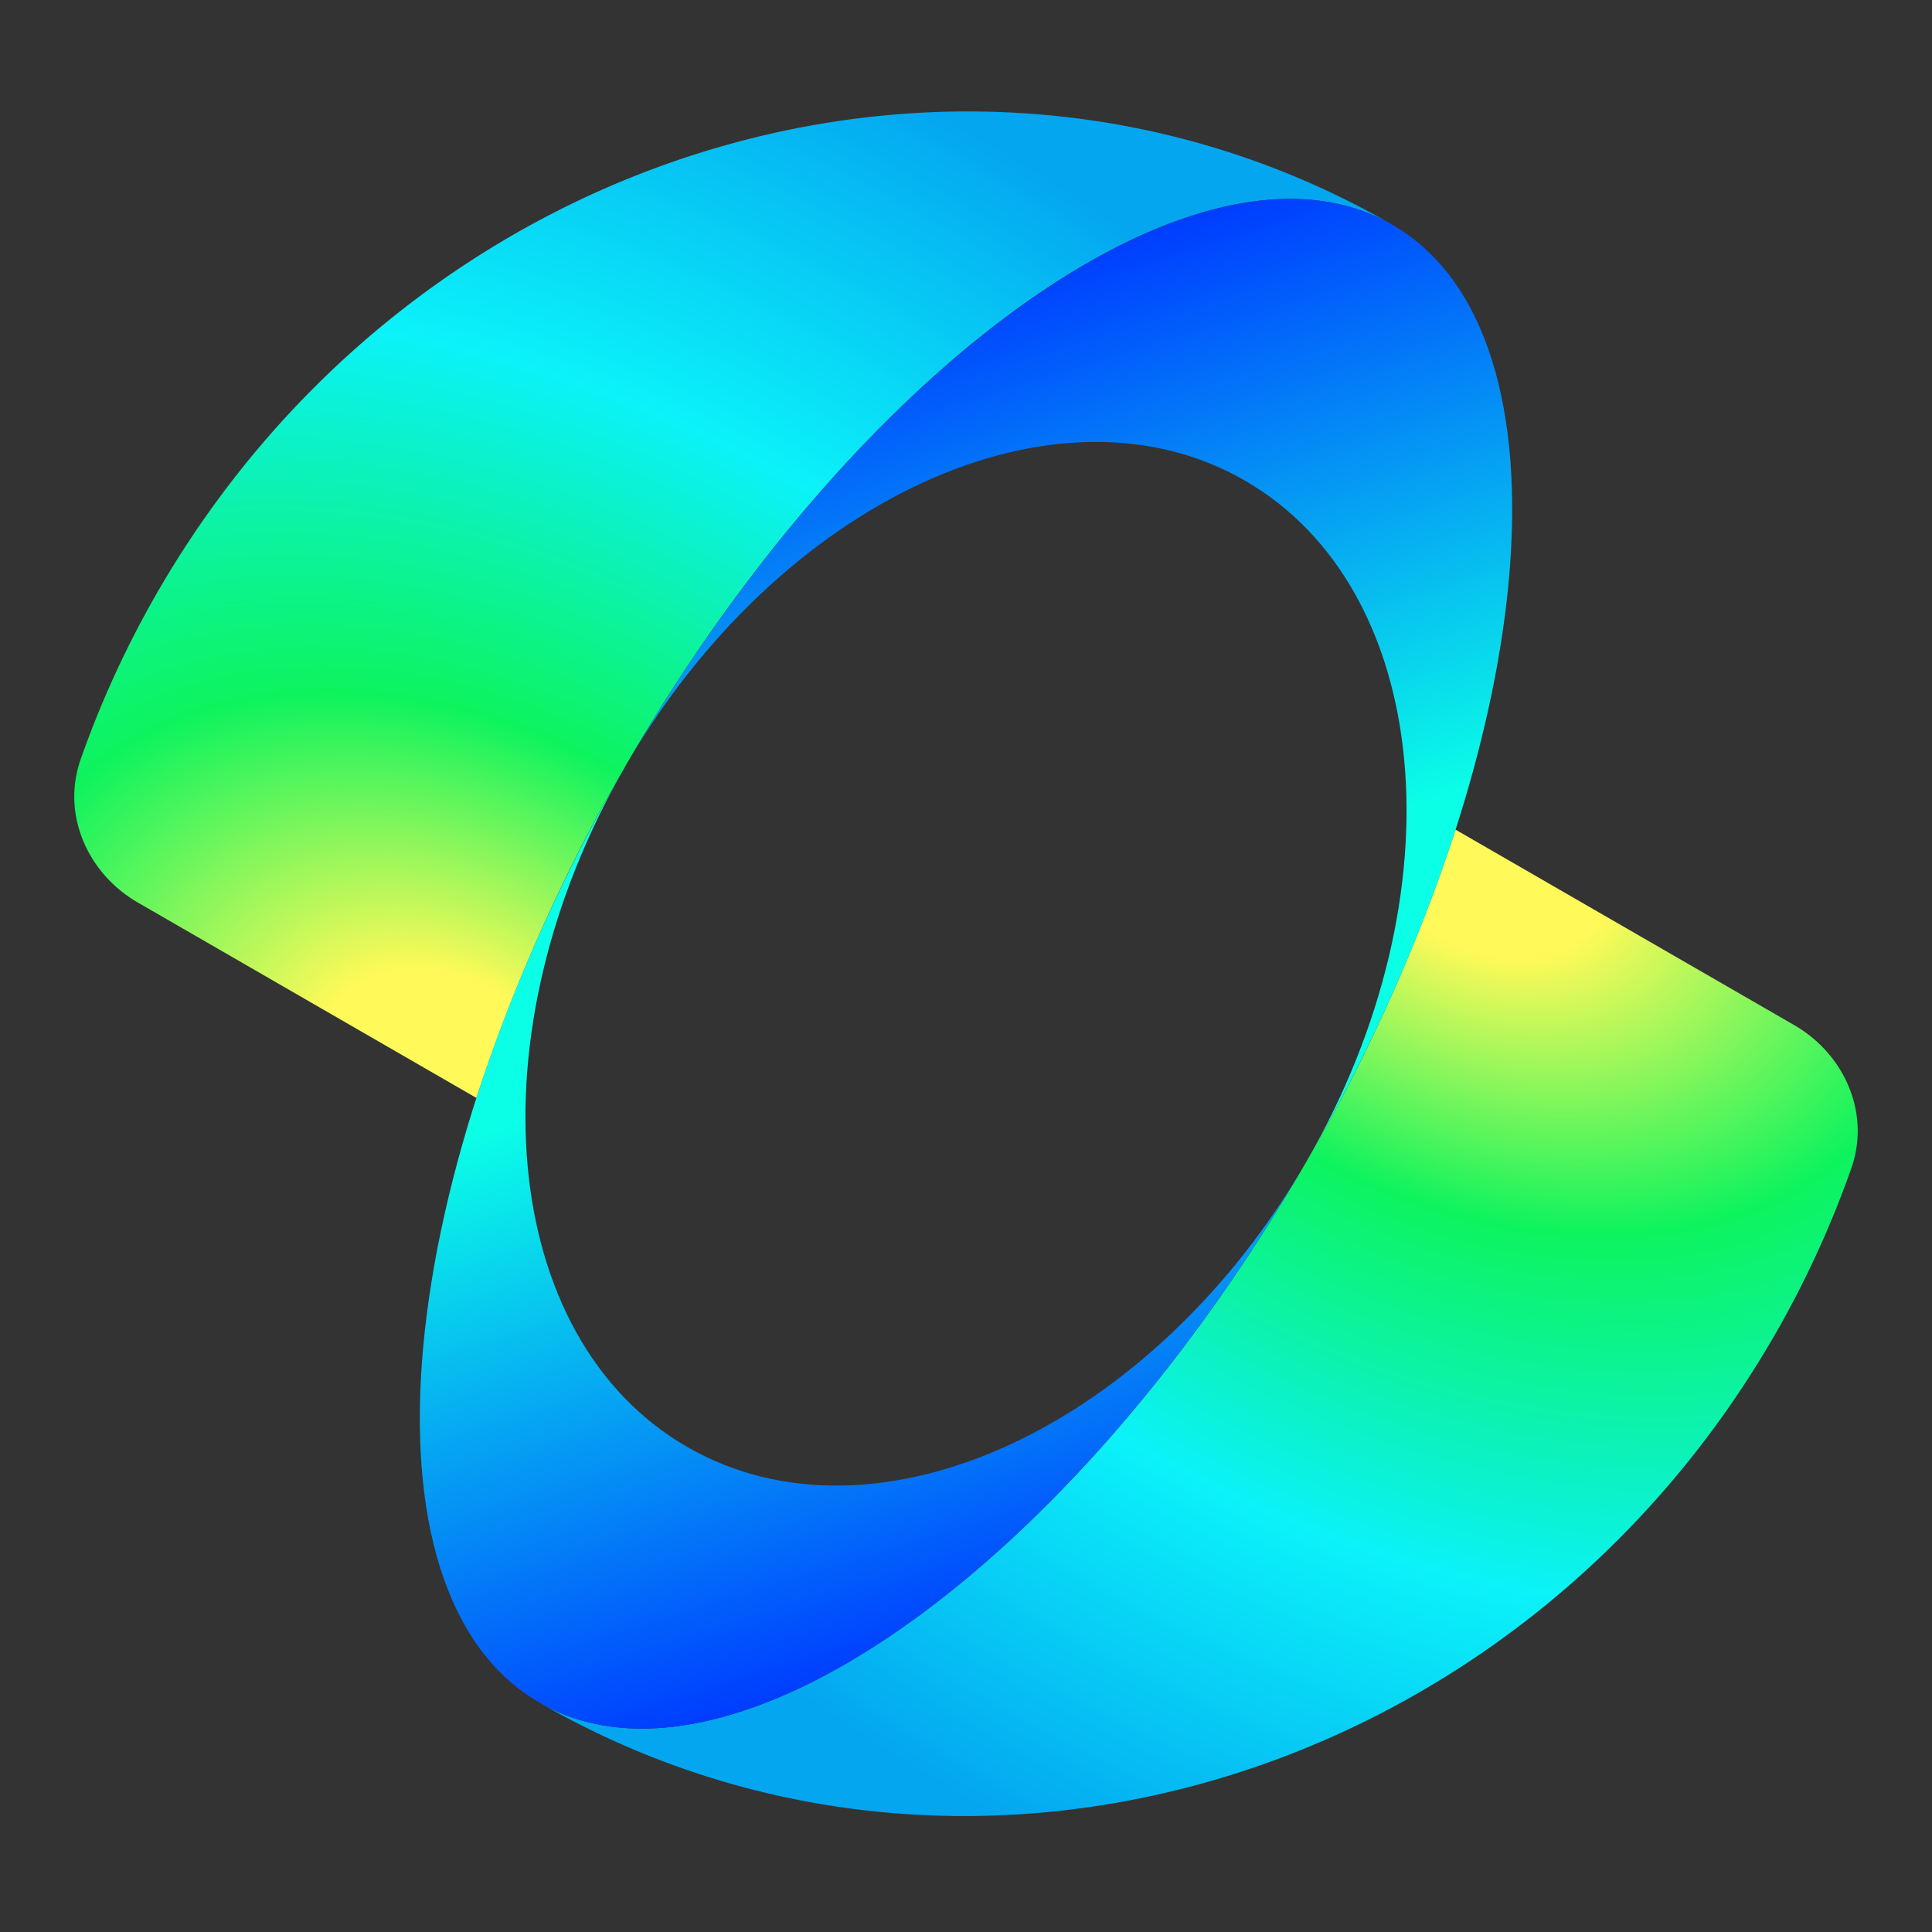
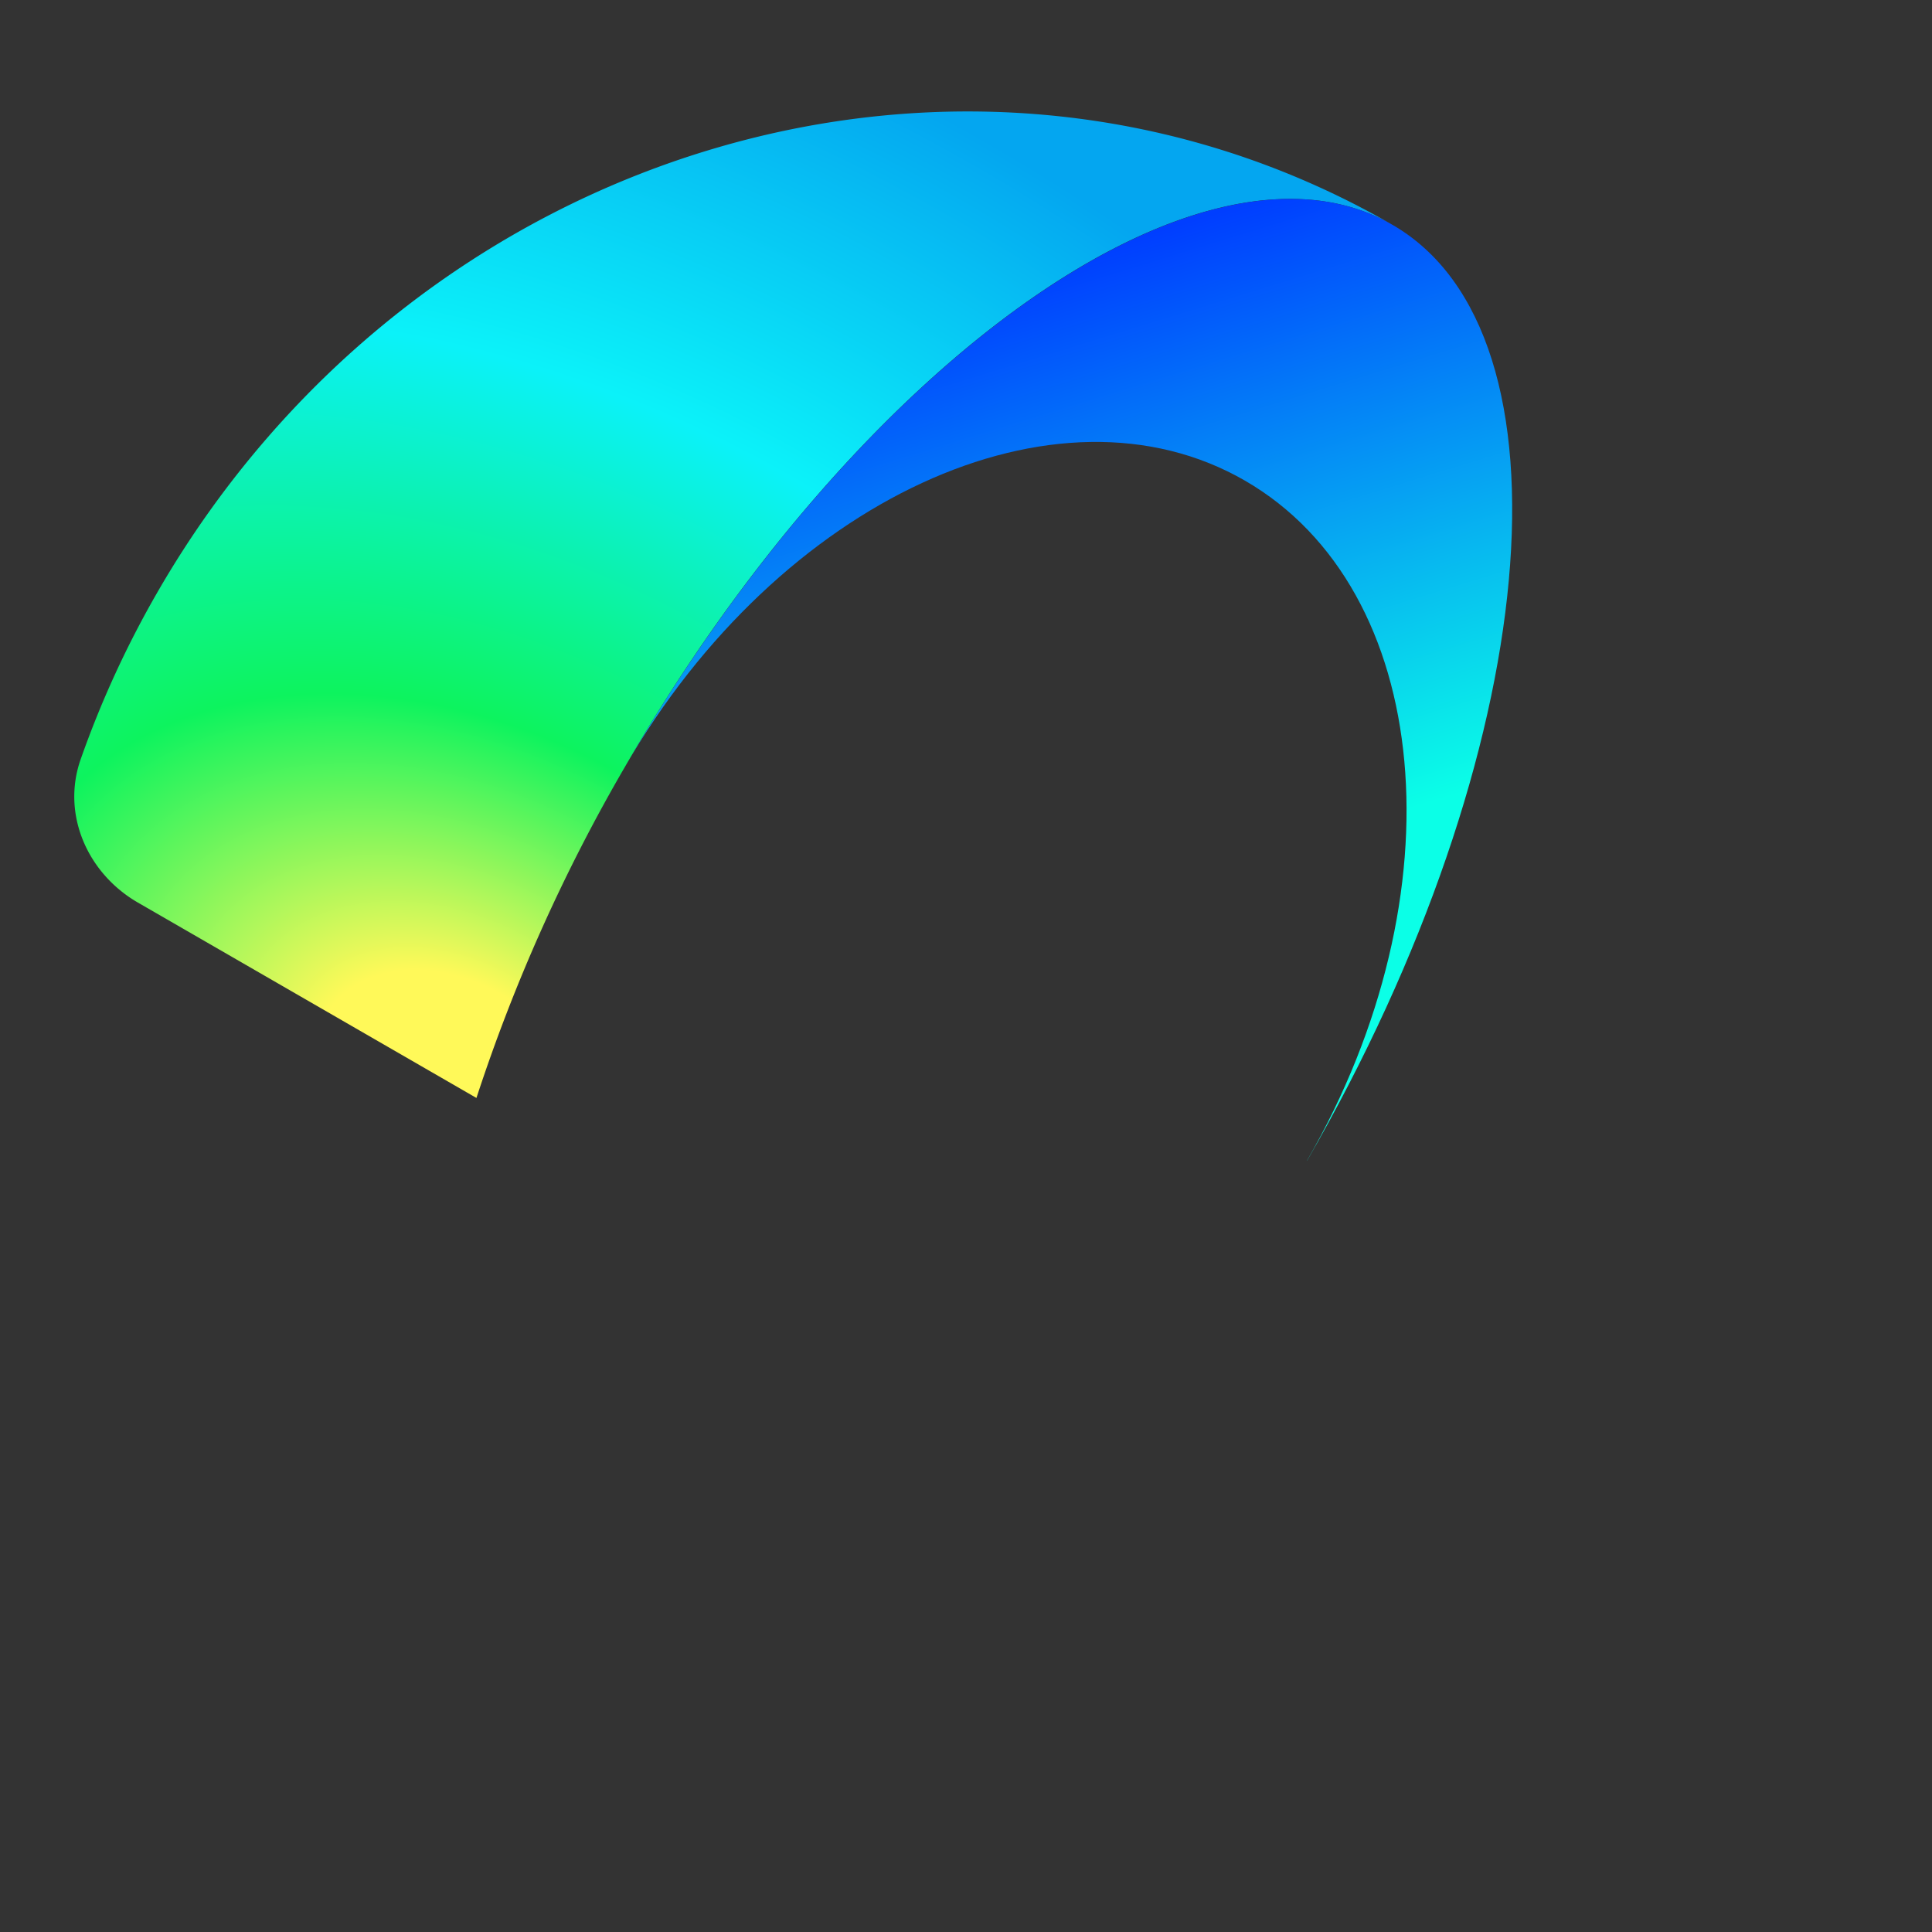
<svg xmlns="http://www.w3.org/2000/svg" height="64" viewBox="-1 -1 26 26" width="64" style="flex: 0 0 auto; line-height: 1;">
  <rect x="-1" y="-1" width="26" height="26" fill="#333333" stroke="none" />
  <title>Kling</title>
  <path d="M5.412 13.775A23.193 23.193 0 017.41 9.32c3.17-5.492 7.795-8.757 10.33-7.294C12.038-1.266 4.598.944 1.122 6.964A13.378 13.378 0 00.085 9.22c-.259.739.092 1.534.77 1.926l4.557 2.63z" fill="url(#lobe-icons-kling-fill-0)" />
-   <path d="M18.588 10.164a23.188 23.188 0 01-1.999 4.455c-3.17 5.492-7.795 8.758-10.33 7.294 5.703 3.293 13.143 1.082 16.619-4.938a13.392 13.392 0 001.037-2.255c.259-.738-.092-1.534-.77-1.925l-4.557-2.63z" fill="url(#lobe-icons-kling-fill-1)" />
  <path d="M16.59 14.62c3.17-5.492 3.686-11.13 1.15-12.594C15.207.563 10.582 3.83 7.41 9.32c2.074-3.59 5.809-5.315 8.344-3.852 2.534 1.464 2.908 5.56.835 9.151z" fill="url(#lobe-icons-kling-fill-2)" />
-   <path d="M7.41 9.32c-3.17 5.492-3.686 11.13-1.15 12.593 2.534 1.464 7.159-1.802 10.33-7.294-2.074 3.591-5.809 5.316-8.344 3.852-2.534-1.463-2.908-5.56-.835-9.15z" fill="url(#lobe-icons-kling-fill-3)" />
+   <path d="M7.41 9.32z" fill="url(#lobe-icons-kling-fill-3)" />
  <defs>
    <radialGradient cx="0" cy="0" gradientTransform="matrix(7.478 -12.51 17.144 10.247 5.173 13.637)" gradientUnits="userSpaceOnUse" id="lobe-icons-kling-fill-0" r="1">
      <stop offset=".095" stop-color="#FFF959" />
      <stop offset=".326" stop-color="#0DF35E" />
      <stop offset=".64" stop-color="#0BF2F9" />
      <stop offset="1" stop-color="#04A6F0" />
    </radialGradient>
    <radialGradient cx="0" cy="0" gradientTransform="rotate(120.868 6.491 10.491) scale(14.575 19.973)" gradientUnits="userSpaceOnUse" id="lobe-icons-kling-fill-1" r="1">
      <stop offset=".095" stop-color="#FFF959" />
      <stop offset=".326" stop-color="#0DF35E" />
      <stop offset=".64" stop-color="#0BF2F9" />
      <stop offset="1" stop-color="#04A6F0" />
    </radialGradient>
    <linearGradient gradientUnits="userSpaceOnUse" id="lobe-icons-kling-fill-2" x1="15.578" x2="18.062" y1="1.798" y2="9.861">
      <stop stop-color="#003EFF" />
      <stop offset="1" stop-color="#0BFFE7" />
    </linearGradient>
    <linearGradient gradientUnits="userSpaceOnUse" id="lobe-icons-kling-fill-3" x1="8.422" x2="5.938" y1="22.142" y2="14.079">
      <stop stop-color="#003EFF" />
      <stop offset="1" stop-color="#0BFFE7" />
    </linearGradient>
  </defs>
</svg>